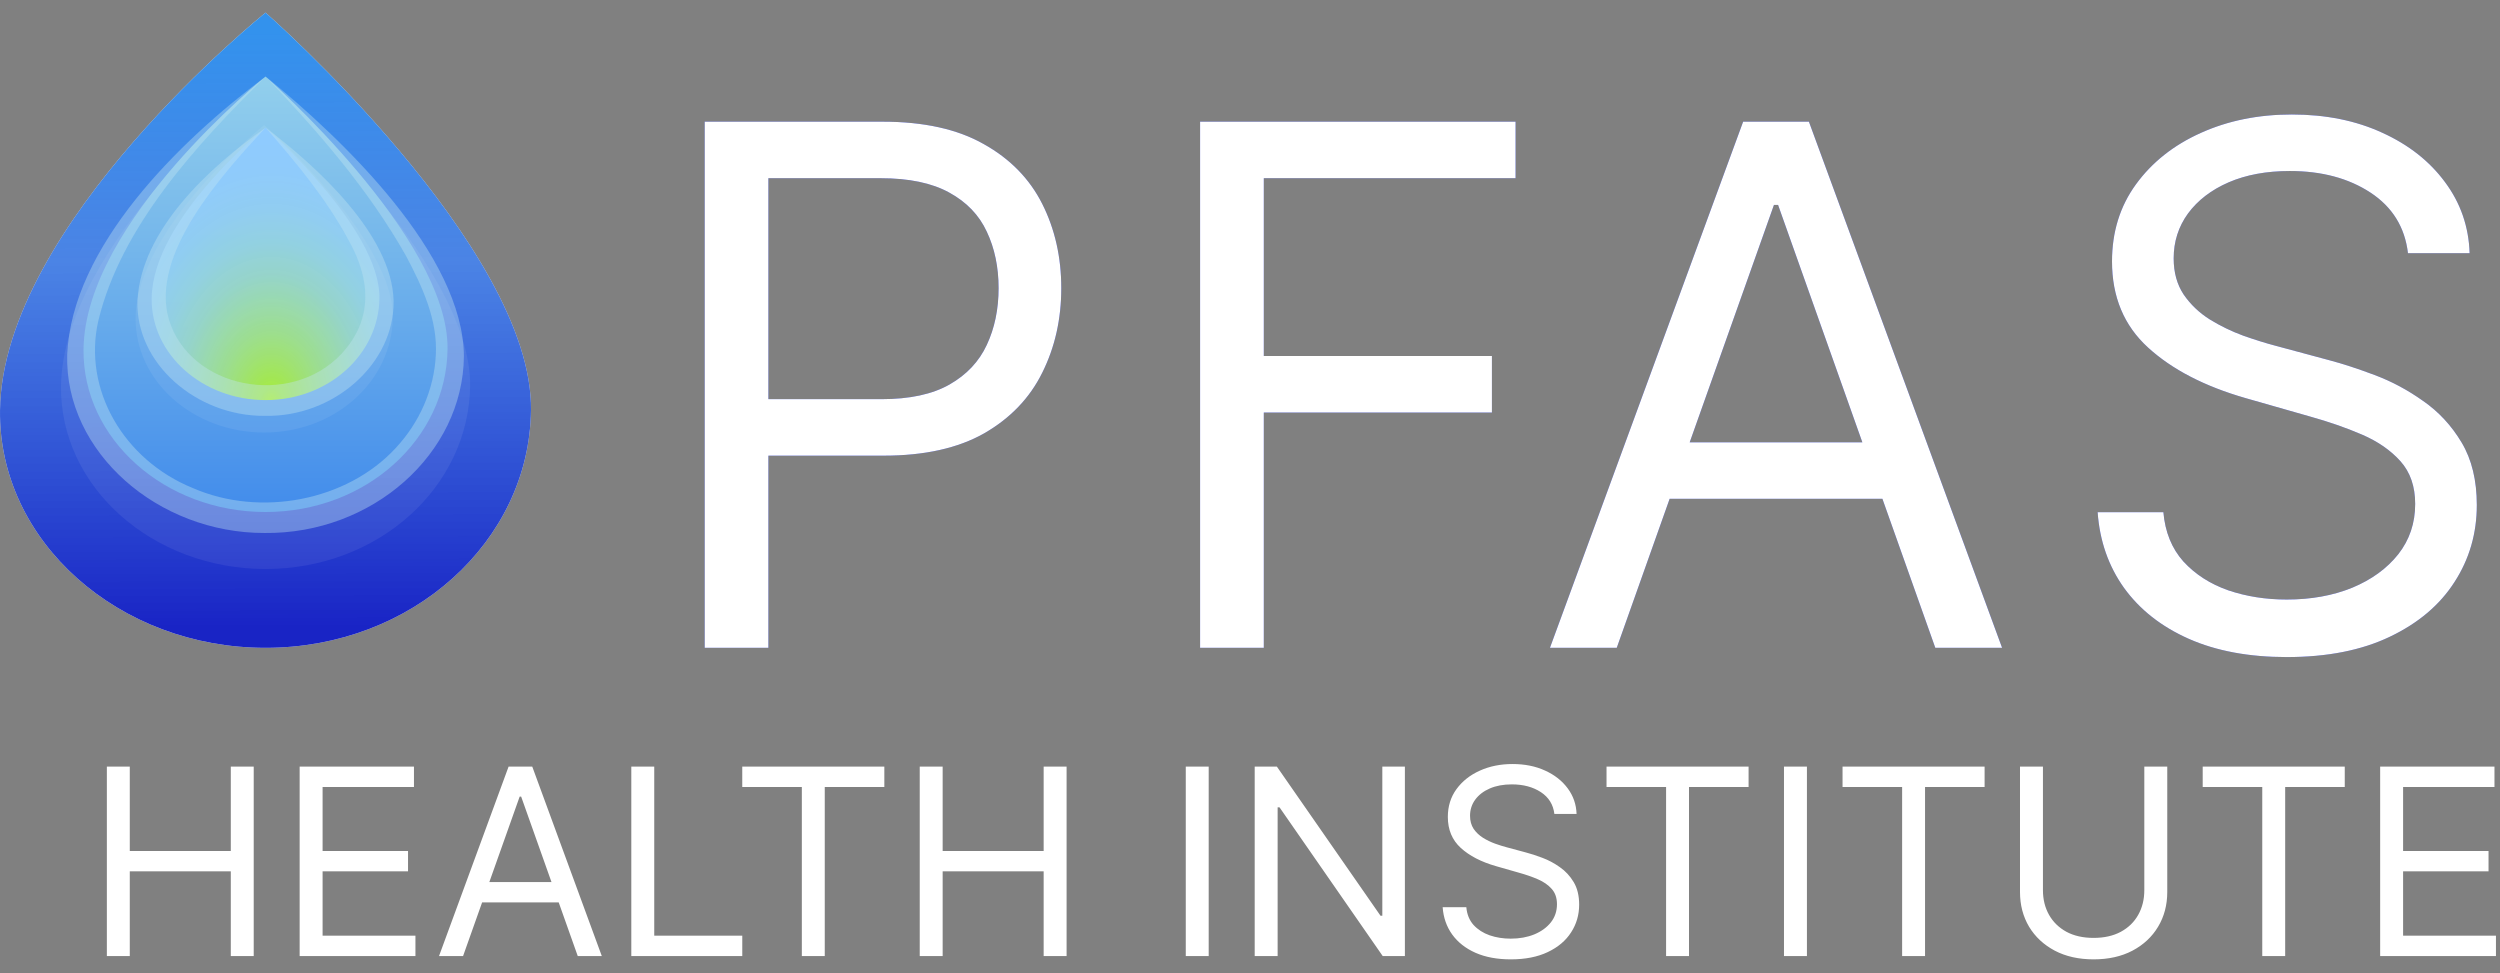
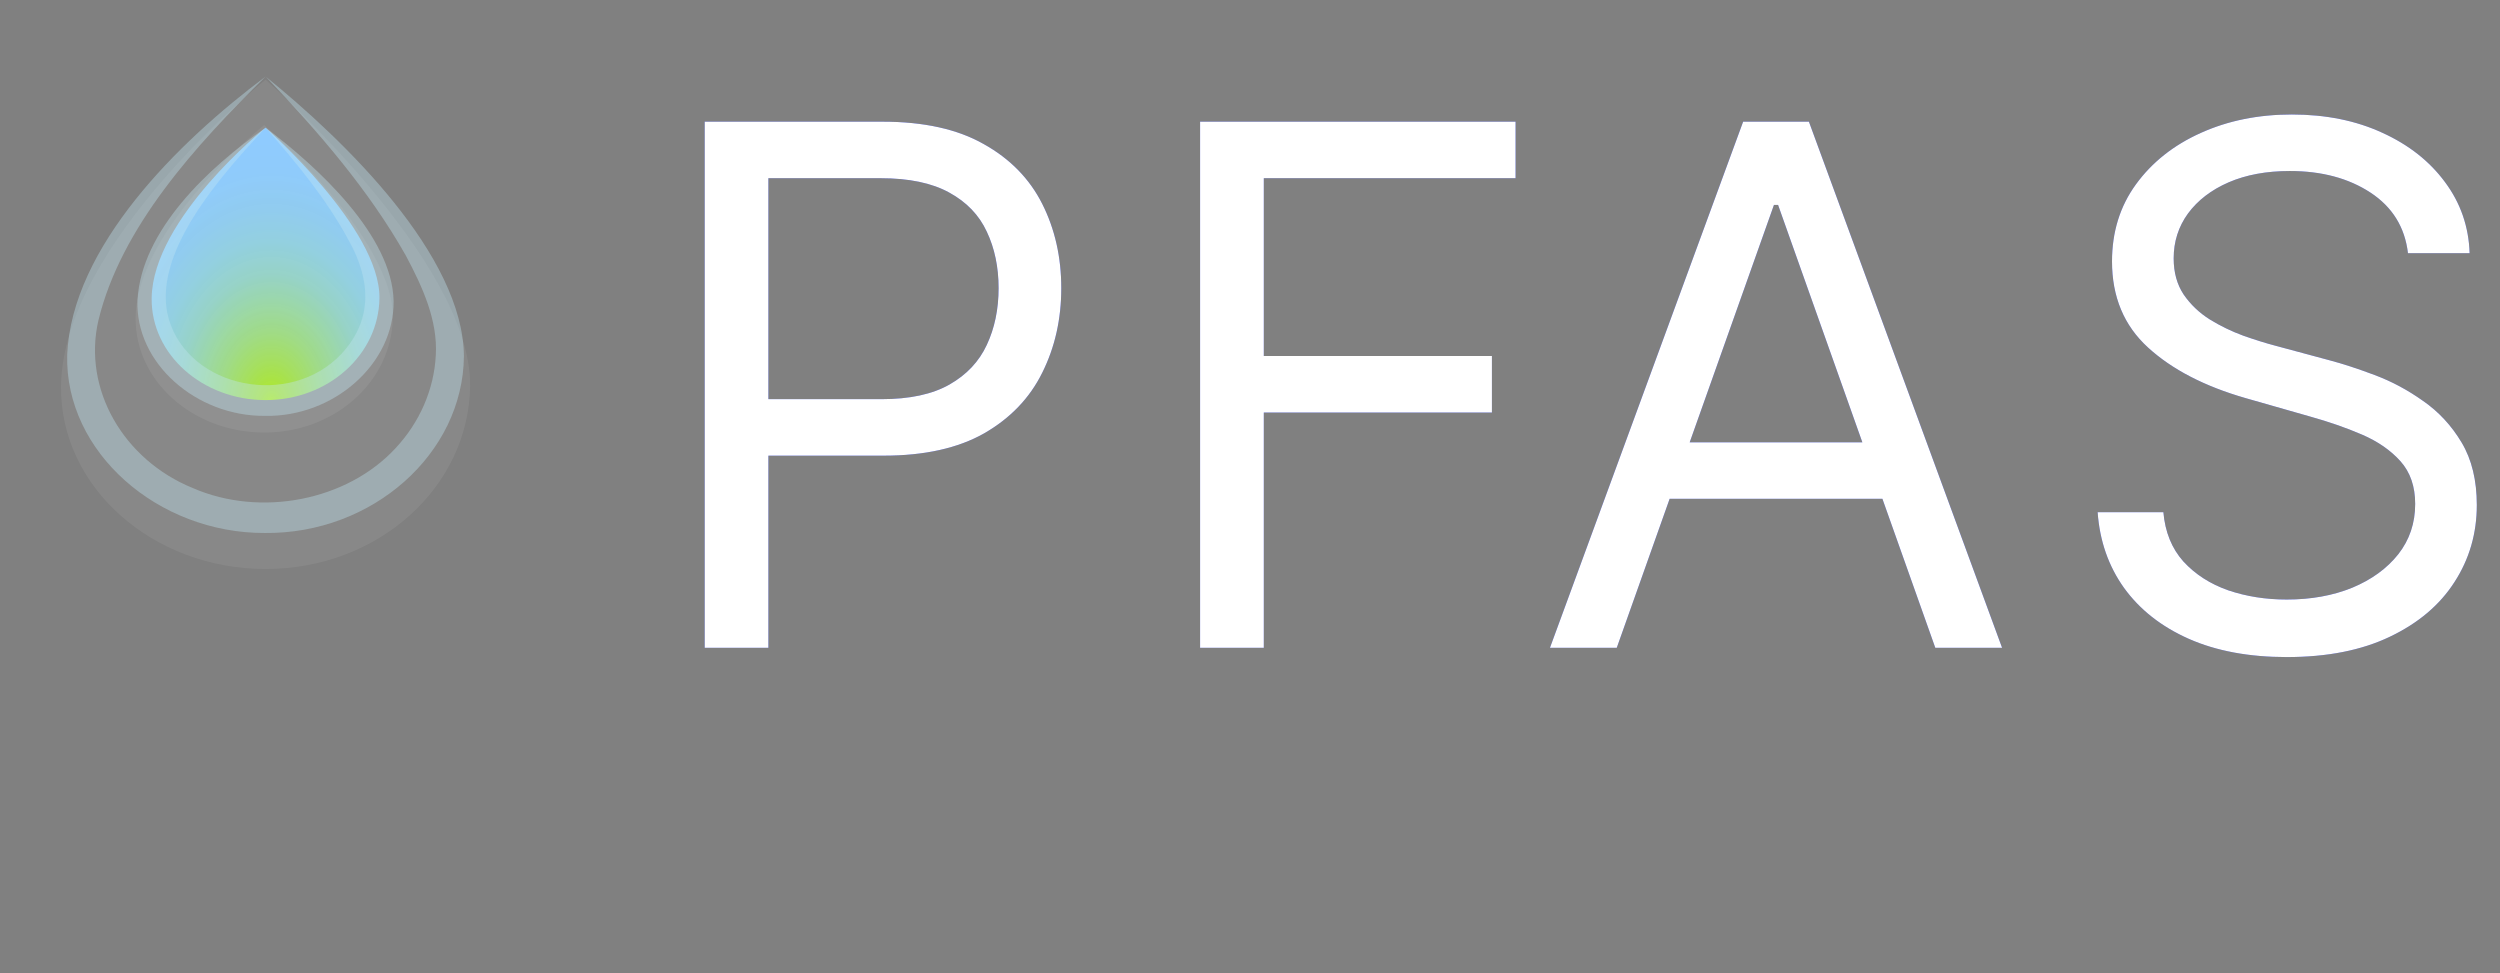
<svg xmlns="http://www.w3.org/2000/svg" width="113" height="44" viewBox="0 0 113 44" fill="none">
  <rect x="0" y="0" width="113" height="44" fill="#808080" stroke="none" />
-   <path d="M4.83 43.213V34.651H5.866V38.464H10.432V34.651H11.468V43.213H10.432V39.383H5.866V43.213H4.83ZM13.544 43.213V34.651H18.711V35.571H14.581V38.464H18.443V39.383H14.581V42.293H18.778V43.213H13.544ZM20.931 43.213H19.844L22.988 34.651H24.058L27.201 43.213H26.114L23.556 36.006H23.489L20.931 43.213ZM21.332 39.868H25.713V40.788H21.332V39.868ZM28.535 43.213V34.651H29.572V42.293H33.551V43.213H28.535ZM33.55 35.571V34.651H39.972V35.571H37.279V43.213H36.243V35.571H33.55ZM41.572 43.213V34.651H42.608V38.464H47.173V34.651H48.21V43.213H47.173V39.383H42.608V43.213H41.572ZM54.633 34.651V43.213H53.597V34.651H54.633ZM63.501 34.651V43.213H62.498L57.833 36.49H57.749V43.213H56.712V34.651H57.715L62.398 41.39H62.481V34.651H63.501ZM70.258 36.791C70.207 36.368 70.004 36.039 69.648 35.805C69.29 35.571 68.853 35.454 68.335 35.454C67.956 35.454 67.624 35.515 67.34 35.638C67.058 35.76 66.838 35.929 66.68 36.144C66.523 36.358 66.446 36.602 66.446 36.875C66.446 37.104 66.5 37.3 66.608 37.465C66.72 37.626 66.862 37.761 67.035 37.87C67.207 37.976 67.389 38.064 67.578 38.133C67.768 38.2 67.942 38.255 68.101 38.297L68.97 38.531C69.193 38.589 69.442 38.67 69.714 38.773C69.99 38.876 70.254 39.017 70.504 39.195C70.758 39.371 70.967 39.597 71.132 39.873C71.296 40.148 71.378 40.487 71.378 40.888C71.378 41.351 71.257 41.769 71.014 42.142C70.775 42.516 70.424 42.813 69.961 43.033C69.501 43.253 68.943 43.363 68.285 43.363C67.672 43.363 67.141 43.264 66.692 43.066C66.246 42.868 65.895 42.593 65.639 42.239C65.385 41.885 65.241 41.474 65.208 41.005H66.278C66.306 41.329 66.415 41.596 66.604 41.808C66.797 42.017 67.039 42.173 67.332 42.276C67.627 42.377 67.945 42.427 68.285 42.427C68.68 42.427 69.036 42.363 69.351 42.234C69.666 42.103 69.915 41.922 70.099 41.691C70.283 41.457 70.375 41.184 70.375 40.872C70.375 40.587 70.296 40.356 70.137 40.178C69.978 39.999 69.769 39.854 69.51 39.743C69.251 39.631 68.97 39.534 68.669 39.45L67.616 39.149C66.947 38.957 66.418 38.682 66.027 38.326C65.637 37.969 65.442 37.502 65.442 36.925C65.442 36.446 65.572 36.028 65.831 35.671C66.093 35.312 66.444 35.033 66.884 34.835C67.327 34.634 67.822 34.534 68.368 34.534C68.92 34.534 69.411 34.633 69.84 34.831C70.269 35.026 70.609 35.294 70.86 35.633C71.113 35.974 71.247 36.359 71.261 36.791H70.258ZM72.615 35.571V34.651H79.036V35.571H76.343V43.213H75.307V35.571H72.615ZM81.673 34.651V43.213H80.636V34.651H81.673ZM83.283 35.571V34.651H89.704V35.571H87.012V43.213H85.976V35.571H83.283ZM96.923 34.651H97.96V40.32C97.96 40.905 97.822 41.428 97.546 41.888C97.273 42.345 96.886 42.706 96.388 42.97C95.889 43.232 95.304 43.363 94.632 43.363C93.96 43.363 93.375 43.232 92.876 42.97C92.378 42.706 91.99 42.345 91.714 41.888C91.441 41.428 91.304 40.905 91.304 40.32V34.651H92.341V40.236C92.341 40.654 92.433 41.026 92.617 41.352C92.801 41.676 93.063 41.931 93.403 42.117C93.746 42.301 94.155 42.393 94.632 42.393C95.109 42.393 95.518 42.301 95.861 42.117C96.204 41.931 96.466 41.676 96.647 41.352C96.831 41.026 96.923 40.654 96.923 40.236V34.651ZM99.562 35.571V34.651H105.983V35.571H103.29V43.213H102.254V35.571H99.562ZM107.583 43.213V34.651H112.75V35.571H108.62V38.464H112.482V39.383H108.62V42.293H112.817V43.213H107.583Z" fill="white" />
  <path d="M31.852 29.282V5.5H39.887C41.753 5.5 43.278 5.837 44.463 6.511C45.655 7.176 46.537 8.078 47.11 9.216C47.683 10.354 47.97 11.624 47.97 13.025C47.97 14.426 47.683 15.7 47.11 16.846C46.545 17.991 45.67 18.905 44.486 19.586C43.301 20.259 41.784 20.596 39.934 20.596H34.174V18.042H39.841C41.118 18.042 42.144 17.821 42.918 17.38C43.692 16.938 44.254 16.342 44.602 15.591C44.958 14.833 45.136 13.977 45.136 13.025C45.136 12.073 44.958 11.221 44.602 10.47C44.254 9.719 43.688 9.131 42.907 8.705C42.125 8.272 41.087 8.055 39.794 8.055H34.731V29.282H31.852ZM54.244 29.282V5.5H68.504V8.055H57.124V16.091H67.435V18.645H57.124V29.282H54.244ZM73.077 29.282H70.057L78.79 5.5H81.763L90.495 29.282H87.476L80.369 9.263H80.183L73.077 29.282ZM74.191 19.992H86.361V22.547H74.191V19.992ZM108.84 11.446C108.701 10.269 108.136 9.356 107.145 8.705C106.154 8.055 104.939 7.73 103.499 7.73C102.446 7.73 101.525 7.9 100.735 8.241C99.953 8.581 99.342 9.05 98.9 9.646C98.467 10.242 98.25 10.919 98.25 11.678C98.25 12.313 98.4 12.859 98.703 13.315C99.013 13.764 99.407 14.14 99.887 14.442C100.367 14.736 100.87 14.98 101.397 15.173C101.923 15.359 102.407 15.51 102.848 15.626L105.264 16.276C105.883 16.439 106.572 16.664 107.331 16.95C108.097 17.236 108.829 17.627 109.525 18.123C110.23 18.611 110.81 19.238 111.267 20.004C111.724 20.77 111.952 21.711 111.952 22.826C111.952 24.111 111.615 25.272 110.942 26.31C110.277 27.347 109.301 28.172 108.016 28.783C106.738 29.395 105.187 29.7 103.359 29.7C101.656 29.7 100.181 29.426 98.935 28.876C97.696 28.326 96.721 27.56 96.009 26.577C95.305 25.593 94.906 24.452 94.813 23.151H97.785C97.863 24.049 98.165 24.792 98.691 25.381C99.225 25.961 99.899 26.395 100.712 26.681C101.533 26.96 102.415 27.099 103.359 27.099C104.459 27.099 105.446 26.921 106.321 26.565C107.195 26.201 107.888 25.698 108.399 25.055C108.91 24.405 109.166 23.646 109.166 22.779C109.166 21.99 108.945 21.347 108.504 20.852C108.062 20.356 107.481 19.954 106.762 19.644C106.042 19.334 105.264 19.064 104.428 18.831L101.501 17.995C99.643 17.461 98.172 16.698 97.089 15.707C96.005 14.717 95.463 13.42 95.463 11.817C95.463 10.486 95.823 9.325 96.543 8.334C97.27 7.335 98.246 6.561 99.469 6.011C100.7 5.454 102.074 5.175 103.591 5.175C105.124 5.175 106.487 5.45 107.679 6C108.871 6.542 109.816 7.285 110.513 8.229C111.217 9.174 111.589 10.246 111.627 11.446H108.84Z" fill="url(#paint0_linear_4128_13)" />
  <path d="M31.852 29.282V5.5H39.887C41.753 5.5 43.278 5.837 44.463 6.511C45.655 7.176 46.537 8.078 47.11 9.216C47.683 10.354 47.97 11.624 47.97 13.025C47.97 14.426 47.683 15.7 47.11 16.846C46.545 17.991 45.67 18.905 44.486 19.586C43.301 20.259 41.784 20.596 39.934 20.596H34.174V18.042H39.841C41.118 18.042 42.144 17.821 42.918 17.38C43.692 16.938 44.254 16.342 44.602 15.591C44.958 14.833 45.136 13.977 45.136 13.025C45.136 12.073 44.958 11.221 44.602 10.47C44.254 9.719 43.688 9.131 42.907 8.705C42.125 8.272 41.087 8.055 39.794 8.055H34.731V29.282H31.852ZM54.244 29.282V5.5H68.504V8.055H57.124V16.091H67.435V18.645H57.124V29.282H54.244ZM73.077 29.282H70.057L78.79 5.5H81.763L90.495 29.282H87.476L80.369 9.263H80.183L73.077 29.282ZM74.191 19.992H86.361V22.547H74.191V19.992ZM108.84 11.446C108.701 10.269 108.136 9.356 107.145 8.705C106.154 8.055 104.939 7.73 103.499 7.73C102.446 7.73 101.525 7.9 100.735 8.241C99.953 8.581 99.342 9.05 98.9 9.646C98.467 10.242 98.25 10.919 98.25 11.678C98.25 12.313 98.4 12.859 98.703 13.315C99.013 13.764 99.407 14.14 99.887 14.442C100.367 14.736 100.87 14.98 101.397 15.173C101.923 15.359 102.407 15.51 102.848 15.626L105.264 16.276C105.883 16.439 106.572 16.664 107.331 16.95C108.097 17.236 108.829 17.627 109.525 18.123C110.23 18.611 110.81 19.238 111.267 20.004C111.724 20.77 111.952 21.711 111.952 22.826C111.952 24.111 111.615 25.272 110.942 26.31C110.277 27.347 109.301 28.172 108.016 28.783C106.738 29.395 105.187 29.7 103.359 29.7C101.656 29.7 100.181 29.426 98.935 28.876C97.696 28.326 96.721 27.56 96.009 26.577C95.305 25.593 94.906 24.452 94.813 23.151H97.785C97.863 24.049 98.165 24.792 98.691 25.381C99.225 25.961 99.899 26.395 100.712 26.681C101.533 26.96 102.415 27.099 103.359 27.099C104.459 27.099 105.446 26.921 106.321 26.565C107.195 26.201 107.888 25.698 108.399 25.055C108.91 24.405 109.166 23.646 109.166 22.779C109.166 21.99 108.945 21.347 108.504 20.852C108.062 20.356 107.481 19.954 106.762 19.644C106.042 19.334 105.264 19.064 104.428 18.831L101.501 17.995C99.643 17.461 98.172 16.698 97.089 15.707C96.005 14.717 95.463 13.42 95.463 11.817C95.463 10.486 95.823 9.325 96.543 8.334C97.27 7.335 98.246 6.561 99.469 6.011C100.7 5.454 102.074 5.175 103.591 5.175C105.124 5.175 106.487 5.45 107.679 6C108.871 6.542 109.816 7.285 110.513 8.229C111.217 9.174 111.589 10.246 111.627 11.446H108.84Z" fill="white" />
-   <path d="M12.004 0.571C12.004 0.571 0.101 10.12 0.001 18.548C-0.071 24.476 5.373 29.282 12.001 29.282C18.63 29.282 23.924 24.476 24.001 18.548C24.103 11.184 12.004 0.571 12.004 0.571Z" fill="white" />
-   <path d="M12.004 0.571C12.004 0.571 0.101 10.12 0.001 18.548C-0.071 24.476 5.373 29.282 12.001 29.282C18.63 29.282 23.924 24.476 24.001 18.548C24.103 11.184 12.004 0.571 12.004 0.571Z" fill="url(#paint1_linear_4128_13)" />
  <path opacity="0.07" d="M12.003 3.603C12.003 3.603 2.835 10.96 2.759 17.451C2.705 22.016 6.896 25.718 12.003 25.718C17.111 25.718 21.186 22.016 21.249 17.451C21.324 11.779 12.003 3.603 12.003 3.603Z" fill="white" />
-   <path d="M12.004 3.459C12.004 3.459 3.843 10.007 3.775 15.784C3.727 19.849 7.458 23.143 12.002 23.143C16.547 23.143 20.176 19.847 20.229 15.784C20.297 10.737 12.002 3.459 12.002 3.459H12.004Z" fill="url(#paint2_linear_4128_13)" />
  <g opacity="0.39">
    <path d="M12.005 3.459C8.832 6.583 5.465 10.273 4.447 14.487C3.732 17.577 5.569 20.781 8.72 22.062C11.782 23.393 15.685 22.631 17.873 20.264C18.969 19.098 19.62 17.597 19.698 16.062C19.794 14.483 19.092 12.952 18.34 11.545C16.673 8.595 14.401 5.968 12.005 3.457V3.459ZM12.005 3.459C15.568 6.344 20.928 11.536 20.969 16.096C20.931 20.517 16.822 24.146 11.96 24.091C7.154 24.102 2.924 20.453 3.037 16.032C3.252 11.148 8.059 6.413 12.005 3.459Z" fill="#C0E5F2" />
  </g>
  <path opacity="0.07" d="M11.942 5.651C11.942 5.651 6.177 10.276 6.13 14.354C6.097 17.226 8.731 19.551 11.942 19.551C15.152 19.551 17.714 17.223 17.755 14.354C17.803 10.79 11.942 5.651 11.942 5.651Z" fill="white" />
  <path d="M12.003 5.77C12.003 5.77 6.898 9.867 6.855 13.48C6.825 16.023 9.158 18.084 12.003 18.084C14.848 18.084 17.115 16.023 17.151 13.48C17.194 10.322 12.003 5.77 12.003 5.77Z" fill="url(#paint3_radial_4128_13)" />
  <g opacity="0.39">
    <path d="M12.004 5.772C9.996 7.923 6.781 11.506 7.632 14.432C8.569 17.561 13.103 18.453 15.422 16.007C16.889 14.437 16.746 12.612 15.756 10.856C14.768 9.022 13.419 7.377 12.004 5.77V5.772ZM12.004 5.772C14.366 7.549 17.721 10.645 17.791 13.597C17.83 16.438 15.091 18.855 11.974 18.798C8.868 18.819 6.096 16.411 6.215 13.551C6.399 10.416 9.41 7.579 12.004 5.772Z" fill="#C0E5F2" />
  </g>
  <defs>
    <linearGradient id="paint0_linear_4128_13" x1="33.484" y1="-2.372" x2="130.31" y2="-2.372" gradientUnits="userSpaceOnUse">
      <stop offset="0.066" stop-color="#2436CB" />
    </linearGradient>
    <linearGradient id="paint1_linear_4128_13" x1="12.037" y1="28.254" x2="11.959" y2="1.361" gradientUnits="userSpaceOnUse">
      <stop stop-color="#000CBF" stop-opacity="0.9" />
      <stop offset="0.61" stop-color="#0050DA" stop-opacity="0.706" />
      <stop offset="1" stop-color="#0077E9" stop-opacity="0.8" />
    </linearGradient>
    <linearGradient id="paint2_linear_4128_13" x1="12.004" y1="23.143" x2="12.004" y2="3.459" gradientUnits="userSpaceOnUse">
      <stop stop-color="#428CEB" />
      <stop offset="0.59" stop-color="#73B5EB" />
      <stop offset="1" stop-color="#92CFEC" />
    </linearGradient>
    <radialGradient id="paint3_radial_4128_13" cx="0" cy="0" r="1" gradientUnits="userSpaceOnUse" gradientTransform="translate(12.276 18.298) scale(8.836 12.525)">
      <stop stop-color="#B7FF00" stop-opacity="0.9" />
      <stop offset="0.06" stop-color="#B1F725" stop-opacity="0.828" />
      <stop offset="0.16" stop-color="#A9EC58" stop-opacity="0.865" />
      <stop offset="0.26" stop-color="#A2E384" stop-opacity="0.902" />
      <stop offset="0.37" stop-color="#9CDCAA" stop-opacity="0.941" />
      <stop offset="0.47" stop-color="#97D5C9" stop-opacity="0.96" />
      <stop offset="0.59" stop-color="#93D1E1" stop-opacity="0.98" />
      <stop offset="0.71" stop-color="#91CDF1" stop-opacity="0.98" />
      <stop offset="0.84" stop-color="#8FCBFB" />
      <stop offset="1" stop-color="#8FCBFF" />
    </radialGradient>
  </defs>
</svg>